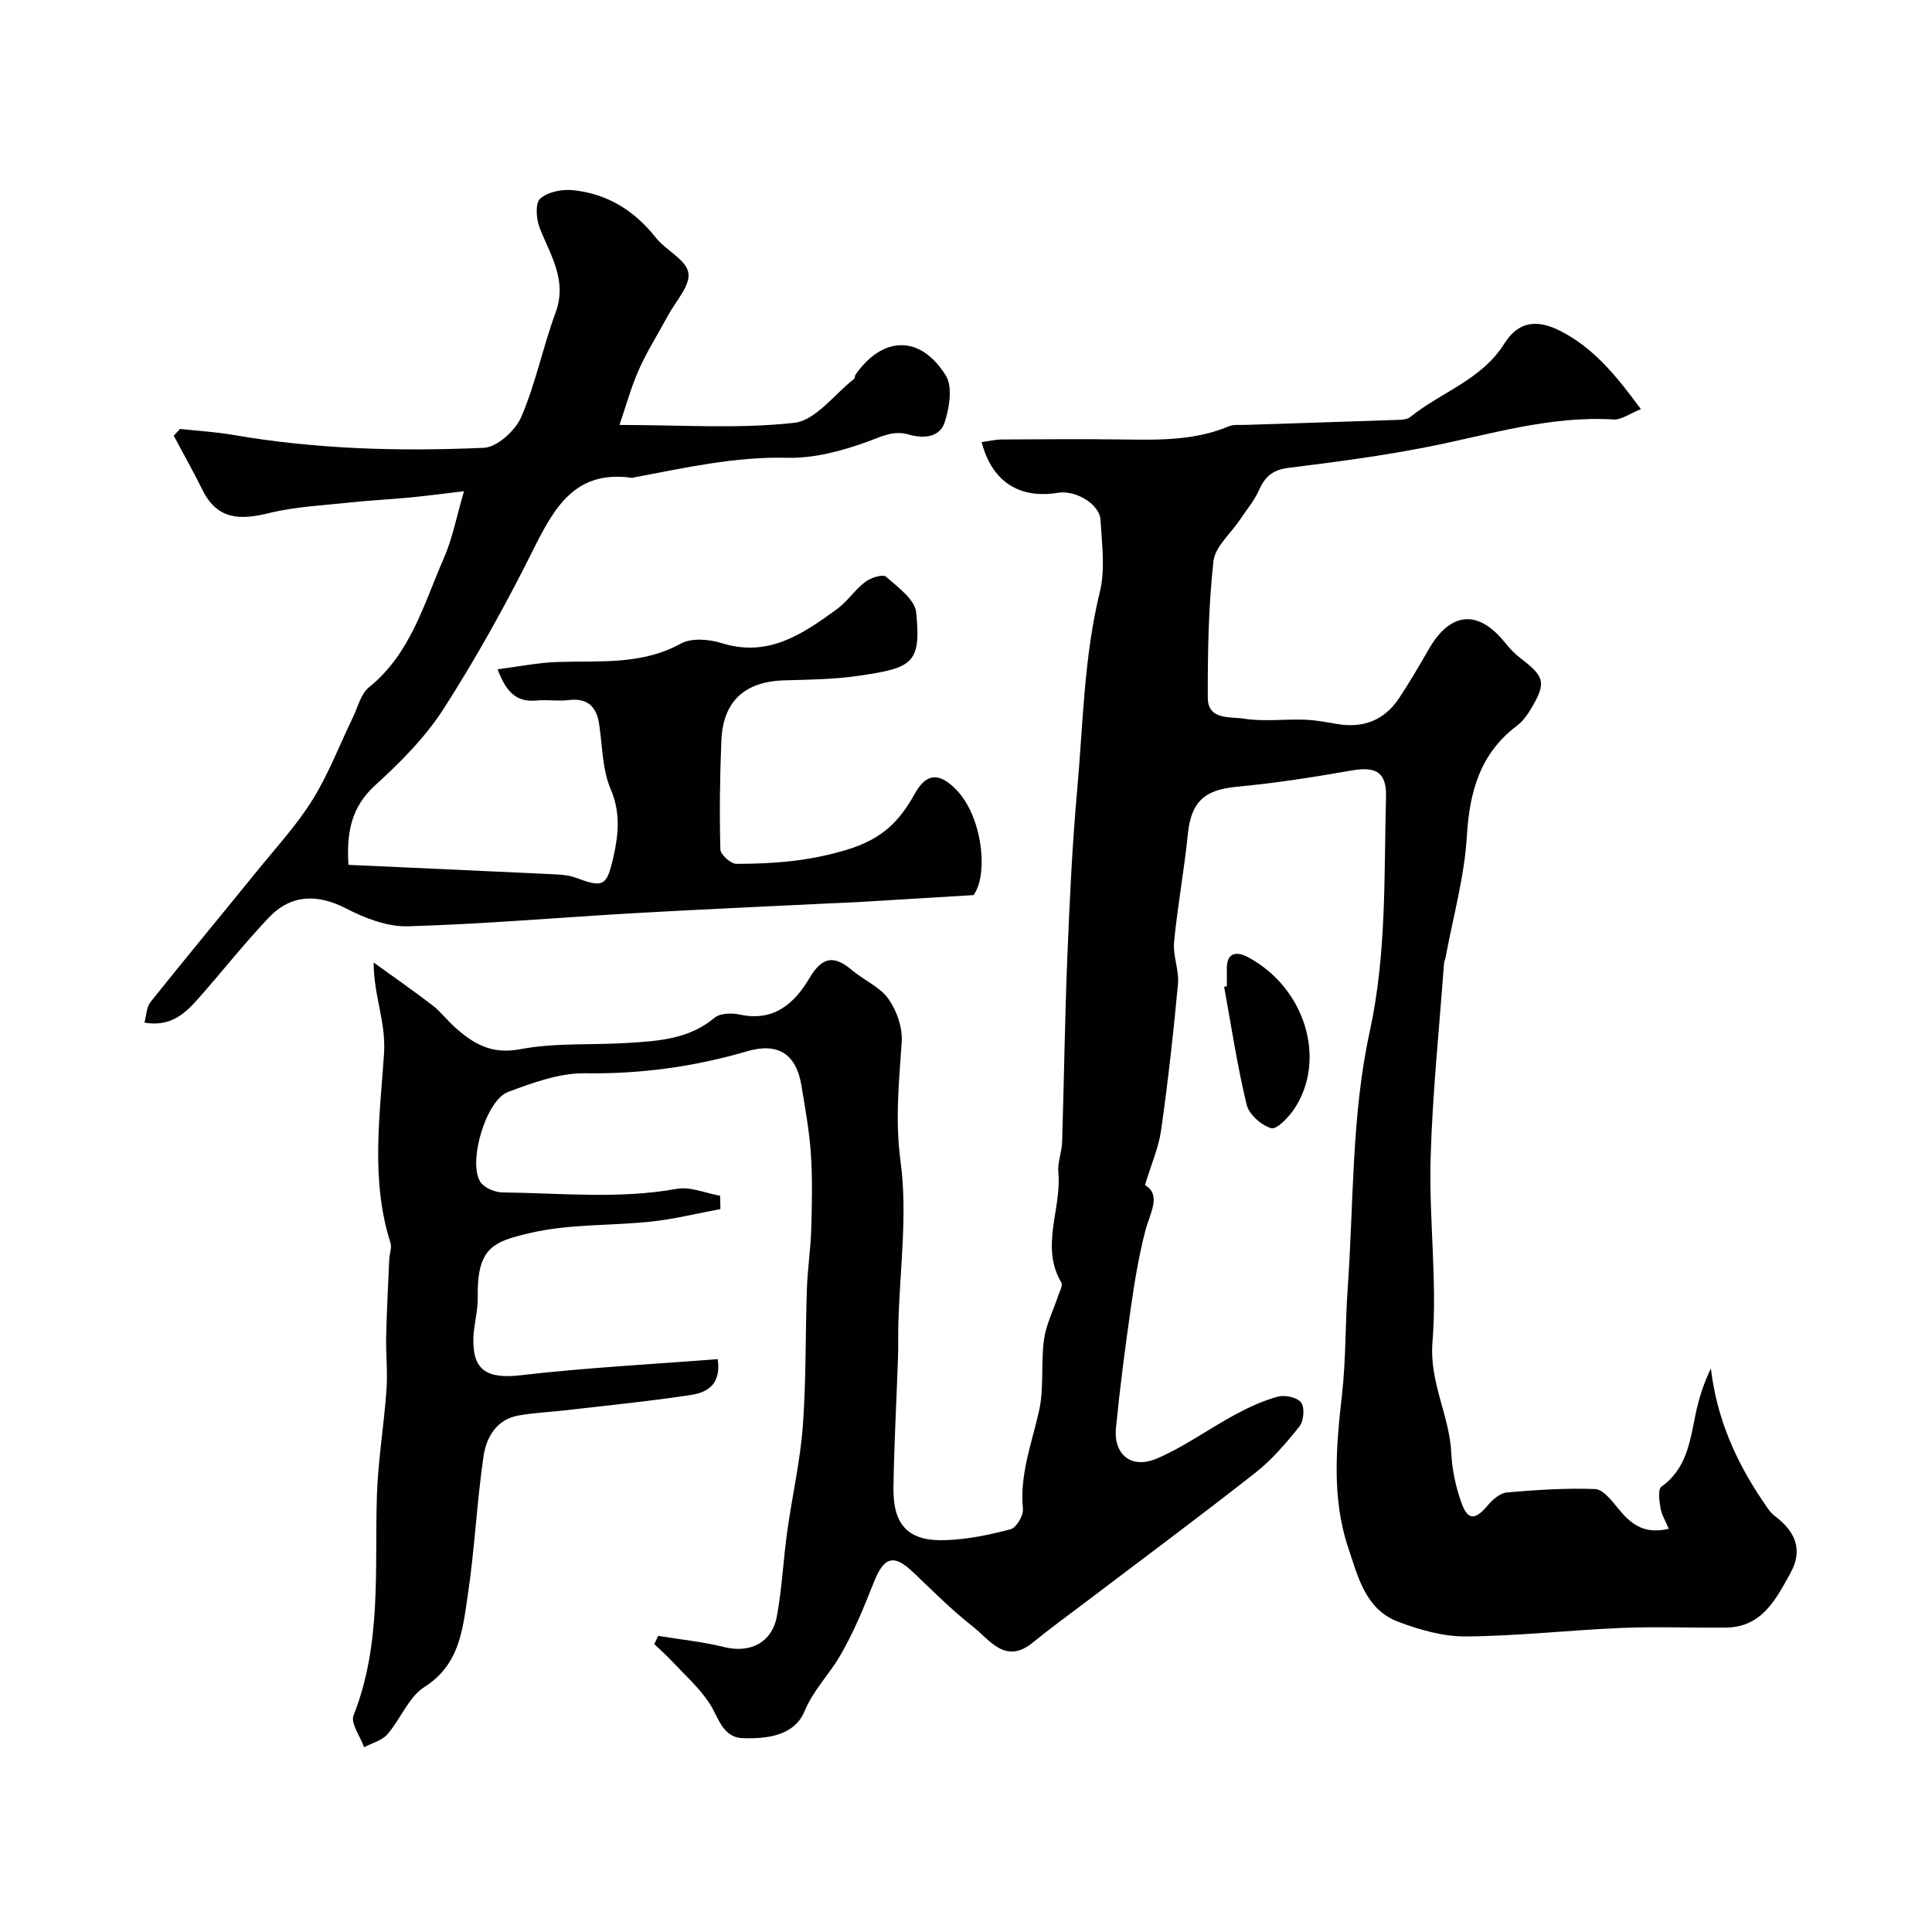
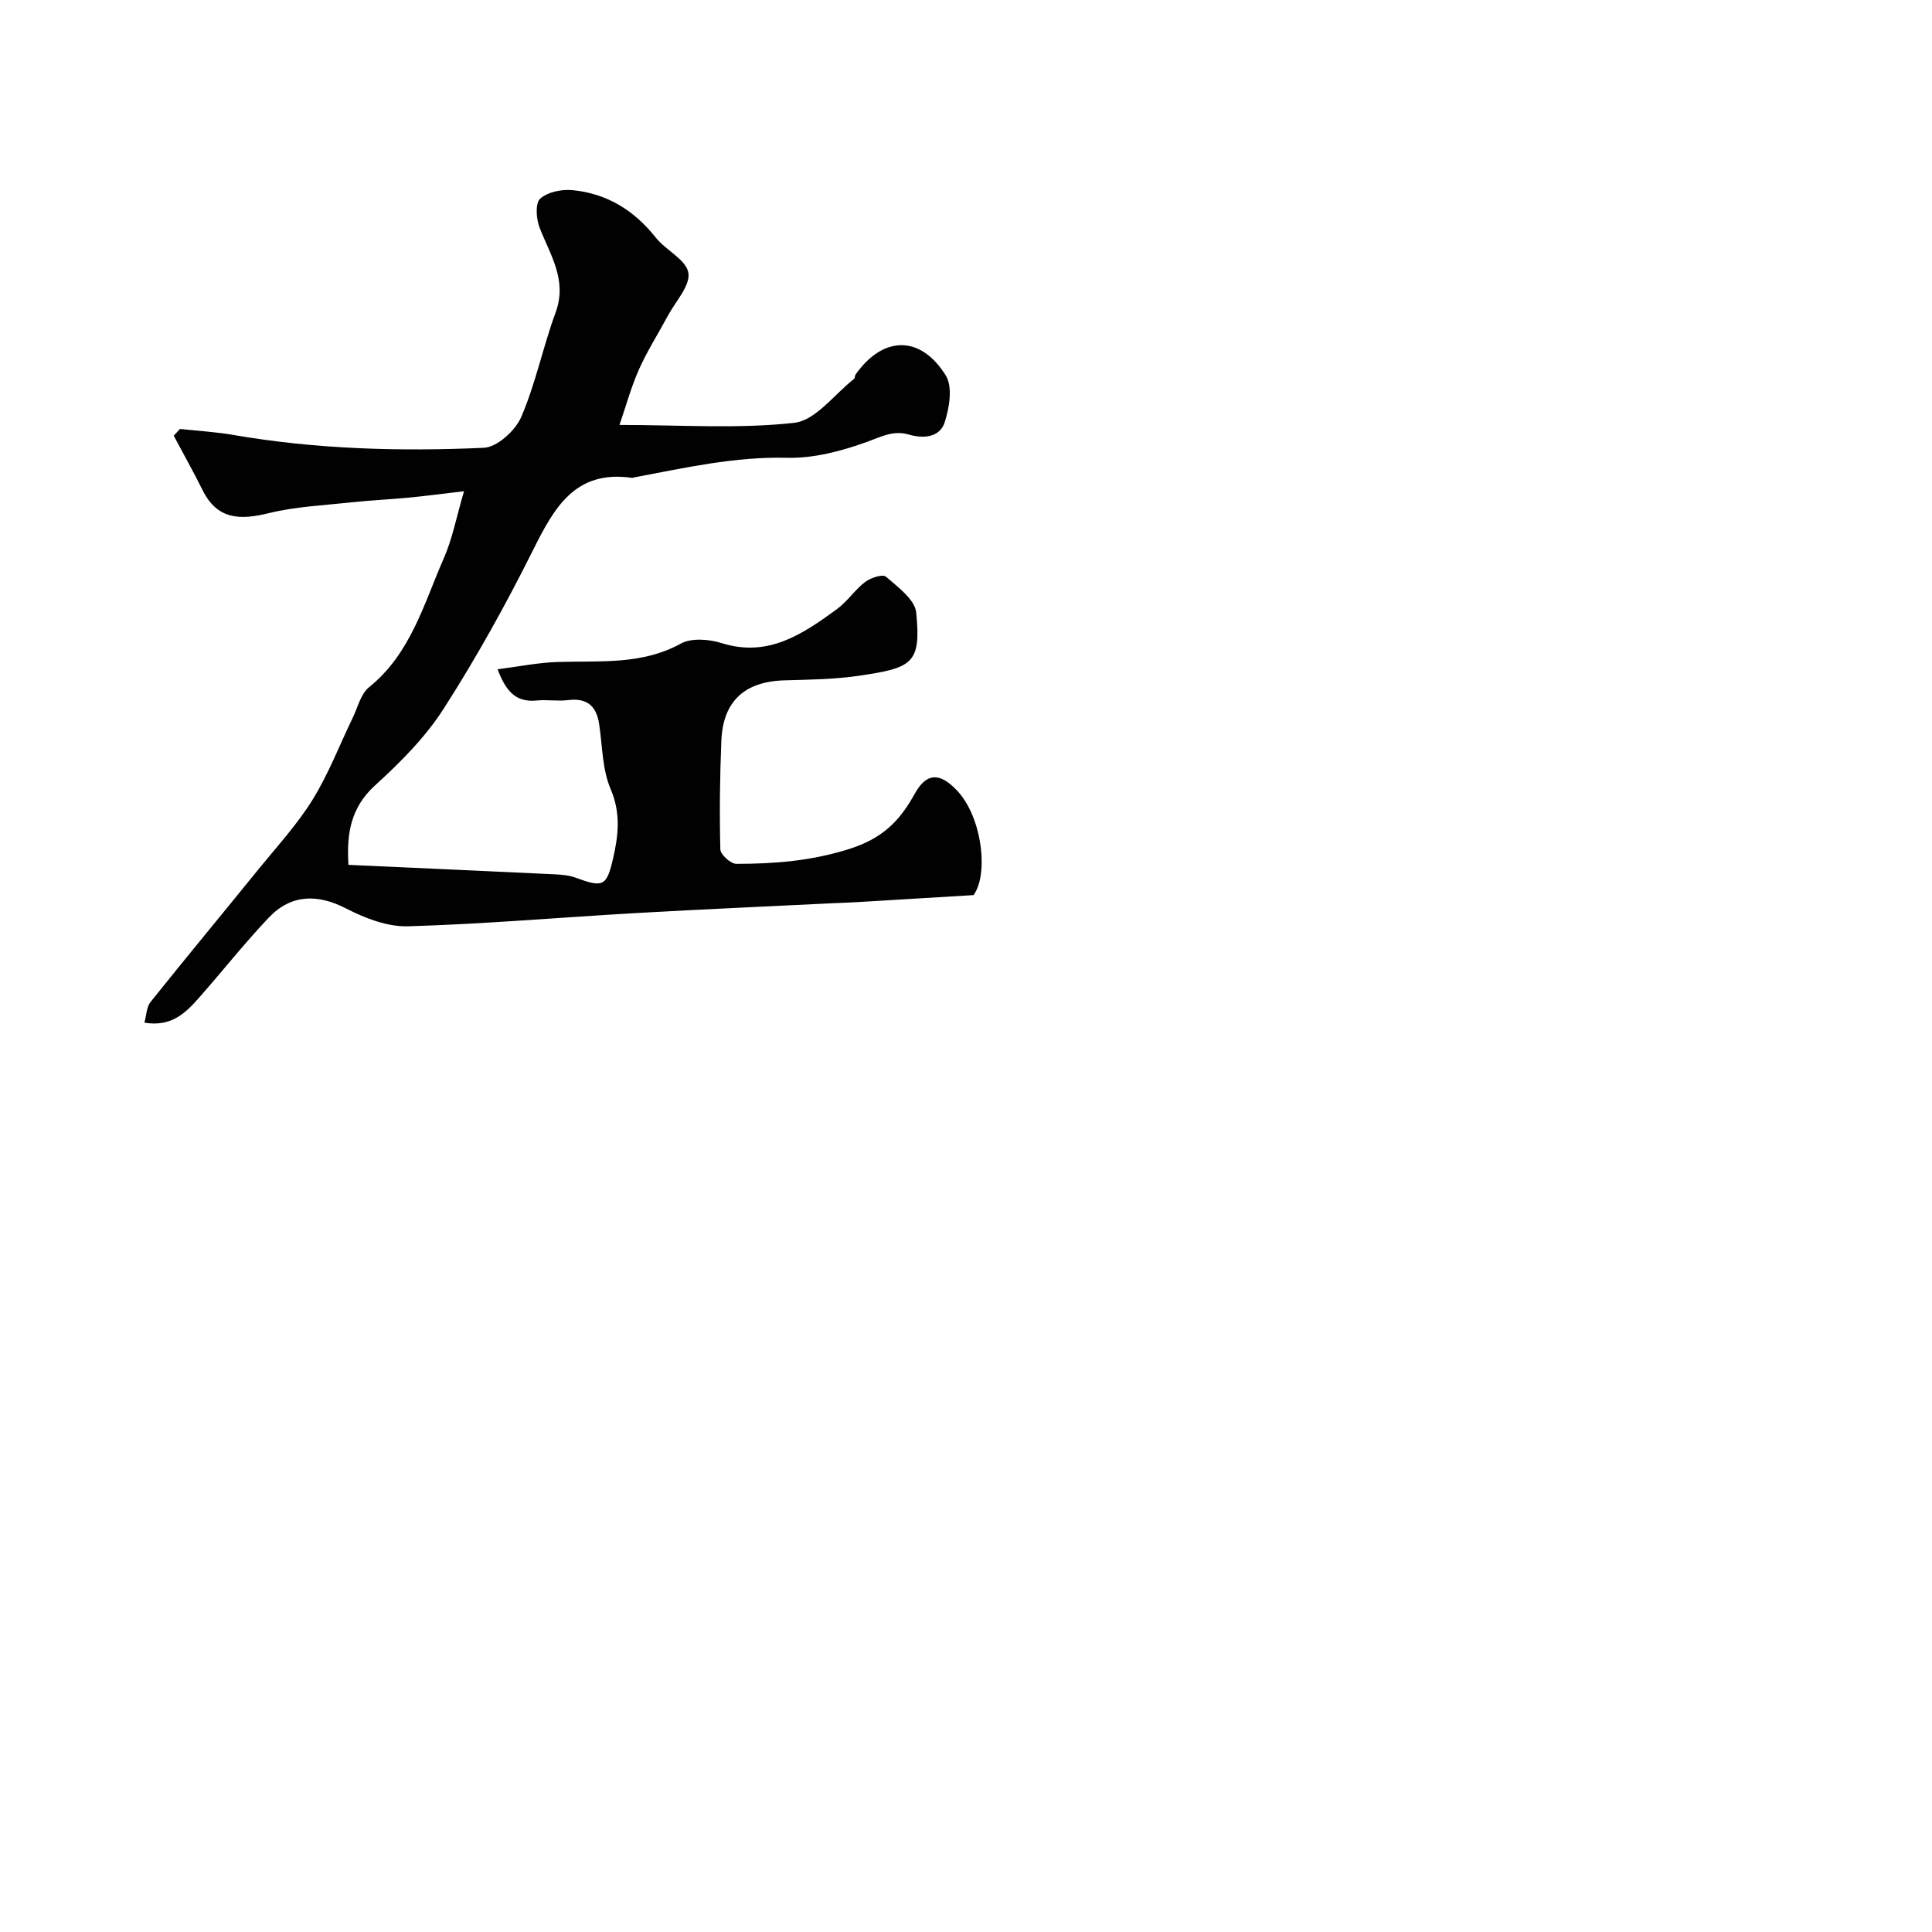
<svg xmlns="http://www.w3.org/2000/svg" enable-background="new 0 0 400 400" viewBox="0 0 400 400">
  <g fill="#010102">
-     <path d="m345.49 316.52c-.71-1.73-1.49-2.98-1.71-4.33-.24-1.46-.56-3.84.19-4.38 5.24-3.73 5.92-9.39 7.07-14.96.67-3.23 1.66-6.38 3.18-9.53 1.21 10.28 5.14 19.21 10.76 27.48.73 1.08 1.44 2.28 2.45 3.05 4.19 3.18 6 6.91 3.23 11.91-3.03 5.45-5.89 11.16-13.4 11.22-7.2.06-14.41-.23-21.6.07-10.71.45-21.4 1.67-32.11 1.76-4.71.04-9.65-1.36-14.12-3.06-6.76-2.57-8.32-9.42-10.3-15.34-3.47-10.38-2.48-21.09-1.27-31.81.81-7.21.65-14.53 1.16-21.79 1.26-17.74.78-35.88 4.54-53.09 3.57-16.36 2.96-32.45 3.4-48.71.14-5.1-2.03-6.38-7.12-5.49-7.89 1.38-15.83 2.63-23.8 3.37-6.68.62-9.44 3.13-10.11 9.82-.75 7.47-2.14 14.87-2.85 22.35-.27 2.83 1.07 5.81.81 8.64-.93 10.12-2.07 20.22-3.49 30.28-.51 3.61-2.04 7.07-3.34 11.37 3.47 2.1 1.03 5.76.04 9.58-1.34 5.18-2.21 10.5-2.97 15.81-1.18 8.26-2.26 16.54-3.08 24.84-.55 5.6 3.19 8.65 8.5 6.38 5.62-2.41 10.68-6.11 16.1-9.04 2.84-1.53 5.84-2.93 8.93-3.76 1.47-.4 4.04.16 4.81 1.23.77 1.06.55 3.81-.35 4.93-2.74 3.45-5.69 6.89-9.13 9.6-11.57 9.09-23.39 17.86-35.11 26.76-3.65 2.77-7.37 5.45-10.91 8.35-5.75 4.73-8.97-.53-12.5-3.29-4.41-3.45-8.38-7.48-12.47-11.35-3.91-3.7-5.93-3.03-8.01 2.22-2.07 5.23-4.22 10.51-7.07 15.34-2.26 3.84-5.44 6.96-7.27 11.35-2.1 5.06-7.76 5.74-12.76 5.57-4.29-.14-5.02-4.33-6.95-7.26-2.08-3.16-5.01-5.76-7.61-8.55-1.2-1.29-2.53-2.46-3.8-3.68.28-.56.55-1.13.83-1.69 4.54.75 9.16 1.2 13.61 2.31 5.36 1.34 9.94-.84 10.96-6.41 1.06-5.78 1.33-11.7 2.14-17.54 1.01-7.28 2.68-14.5 3.23-21.81.7-9.45.51-18.97.84-28.46.14-4.1.78-8.19.9-12.3.15-5.19.27-10.41-.08-15.59-.31-4.71-1.18-9.4-1.94-14.08-1.07-6.57-4.83-9.03-11.24-7.16-10.97 3.21-22.04 4.73-33.54 4.56-5.32-.08-10.84 1.96-15.96 3.86-4.6 1.7-8.39 14.63-5.73 18.66.81 1.22 3.01 2.13 4.58 2.15 12.02.13 24.06 1.42 36.08-.74 2.81-.51 5.97.9 8.97 1.43.02.92.03 1.84.05 2.76-4.75.88-9.48 2.06-14.27 2.58-8.33.9-16.92.46-24.99 2.34-7.8 1.81-11.17 3-10.98 13.46.05 2.76-.82 5.53-.9 8.3-.21 6.8 2.93 8.51 9.78 7.72 13.55-1.57 27.2-2.27 40.81-3.34.77 5.4-2.35 6.94-5.59 7.43-8.58 1.31-17.23 2.15-25.86 3.16-3.26.38-6.56.51-9.79 1.08-4.57.81-6.66 4.51-7.24 8.38-1.41 9.56-1.83 19.26-3.27 28.81-1.06 7.06-1.64 14.36-8.96 19.01-3.3 2.1-4.95 6.67-7.7 9.82-1.13 1.3-3.17 1.8-4.8 2.66-.8-2.22-2.84-4.94-2.19-6.59 5.84-14.75 4.36-30.16 4.83-45.42.23-7.35 1.47-14.66 1.99-22 .26-3.67-.15-7.39-.07-11.08.12-5.32.41-10.63.64-15.94.05-1.14.57-2.4.25-3.41-4.1-12.85-2.22-26.14-1.34-38.99.47-6.75-2.12-11.93-2.14-19.03 4.07 2.94 8.2 5.8 12.18 8.86 1.7 1.31 3.03 3.1 4.64 4.54 3.83 3.42 7.59 5.68 13.51 4.55 7.24-1.38 14.83-.83 22.25-1.3 6.35-.4 12.7-.76 18-5.21 1.14-.96 3.55-1.03 5.19-.67 7.02 1.54 11.33-2.25 14.45-7.53 2.53-4.28 4.95-4.92 8.71-1.74 2.49 2.11 5.83 3.5 7.65 6.03 1.74 2.43 2.95 5.97 2.75 8.92-.56 8.25-1.39 16.21-.24 24.73 1.49 11.03-.17 22.48-.46 33.75-.06 2.33.01 4.67-.07 7-.31 8.94-.81 17.87-.94 26.8-.12 7.85 3.18 11.2 10.97 10.86 4.48-.19 8.98-1.1 13.31-2.27 1.18-.32 2.66-2.84 2.52-4.2-.68-7.11 1.82-13.53 3.33-20.23 1.08-4.78.37-9.93 1.04-14.84.43-3.11 1.95-6.06 2.95-9.09.29-.89.98-2.11.64-2.69-4.43-7.51.09-15.24-.62-22.82-.19-2.06.72-4.19.78-6.3.4-12.77.56-25.54 1.08-38.3.47-11.54 1-23.1 2.04-34.6 1.23-13.68 1.38-27.47 4.69-40.98 1.16-4.72.42-9.97.13-14.95-.19-3.24-5.19-6.17-8.74-5.58-8.02 1.33-13.73-2.26-15.86-10.49 1.46-.2 2.84-.53 4.22-.54 8.36-.05 16.71-.11 25.07 0 7.43.1 14.82.24 21.87-2.72 1.01-.42 2.29-.26 3.45-.3 10.43-.35 20.87-.66 31.3-1.03.96-.03 2.15-.05 2.81-.59 6.39-5.17 14.77-7.68 19.47-15.18 2.88-4.59 6.69-5.14 11.54-2.69 6.99 3.53 11.69 9.35 16.76 16.23-2.31.91-4.04 2.24-5.68 2.14-13.19-.81-25.61 3.13-38.29 5.64-9.6 1.9-19.33 3.18-29.04 4.38-3.27.4-4.85 1.87-6.09 4.67-.96 2.17-2.58 4.05-3.91 6.06-1.91 2.87-5.16 5.59-5.49 8.62-1.03 9.36-1.2 18.83-1.17 28.26.01 4.67 4.72 3.87 7.49 4.31 4.06.65 8.31.07 12.47.21 2.27.08 4.55.5 6.8.89 5.46.94 9.83-.78 12.88-5.4 2.16-3.26 4.14-6.65 6.09-10.04 4.51-7.86 10.28-8.33 15.88-1.31.93 1.16 2 2.27 3.18 3.17 5.01 3.83 5.33 5.07 2.07 10.54-.75 1.25-1.69 2.52-2.84 3.39-7.63 5.77-9.83 13.61-10.38 22.87-.5 8.4-2.85 16.69-4.39 25.02-.09.48-.31.95-.35 1.44-.98 13.46-2.4 26.91-2.77 40.39-.34 12.63 1.4 25.36.39 37.9-.68 8.36 3.54 15.22 3.9 23.04.15 3.37.91 6.81 2.01 10.01 1.36 3.95 2.9 3.91 5.61.67.98-1.17 2.53-2.47 3.91-2.59 6.06-.52 12.17-.93 18.23-.7 1.62.06 3.39 2.3 4.67 3.89 2.59 3.15 5.22 5.6 10.58 4.34z" />
    <path d="m201.56 185.32c-8.78.53-16.46 1-24.13 1.46-1.66.1-3.31.14-4.97.22-13.53.67-27.07 1.26-40.59 2.03-15.81.9-31.59 2.29-47.41 2.75-4.27.13-8.92-1.69-12.84-3.71-5.81-2.98-11.33-3-16 1.94-5.09 5.37-9.68 11.21-14.59 16.76-2.72 3.07-5.68 5.88-11.13 4.96.42-1.52.43-3.23 1.26-4.27 7.4-9.26 14.98-18.38 22.44-27.59 3.82-4.7 7.98-9.22 11.14-14.34 3.28-5.3 5.53-11.23 8.27-16.88 1.06-2.18 1.67-4.98 3.4-6.37 8.64-6.97 11.34-17.28 15.49-26.73 1.77-4.03 2.59-8.48 4.17-13.85-4.77.56-7.95.99-11.15 1.3-4.09.39-8.2.58-12.29 1.02-5.68.61-11.46.87-16.97 2.22-5.91 1.45-10.64 1.41-13.7-4.73-1.9-3.82-3.99-7.54-5.99-11.3.43-.47.86-.93 1.29-1.4 3.69.4 7.4.61 11.05 1.24 17.19 2.97 34.54 3.44 51.87 2.66 2.74-.12 6.52-3.56 7.73-6.36 2.99-6.95 4.5-14.51 7.12-21.64 2.48-6.74-1.12-11.91-3.32-17.6-.7-1.8-.92-5.04.13-5.98 1.55-1.39 4.48-1.98 6.71-1.76 7.09.69 12.75 4.17 17.21 9.81 2.1 2.65 6.3 4.57 6.76 7.3.44 2.65-2.65 5.91-4.24 8.88-1.99 3.71-4.28 7.29-5.99 11.13-1.66 3.74-2.74 7.74-4.03 11.49 12.8 0 24.61.85 36.18-.44 4.42-.49 8.29-5.89 12.38-9.09.21-.17.14-.66.32-.91 5.67-8.04 13.44-8.23 18.68.21 1.45 2.34.74 6.67-.23 9.68-1.02 3.16-4.42 3.42-7.43 2.54-3.19-.93-5.62.41-8.56 1.48-5.28 1.92-11.1 3.47-16.64 3.33-10.85-.27-21.19 2.09-31.66 4.06-.16.03-.33.11-.48.09-11.82-1.69-16.12 6.27-20.53 15.1-5.59 11.2-11.7 22.2-18.45 32.73-3.78 5.89-8.94 11.07-14.16 15.82-4.99 4.54-5.95 9.81-5.54 16.48 14.35.65 28.54 1.28 42.74 1.96 1.45.07 2.97.2 4.31.7 5.65 2.09 6.41 1.8 7.74-3.98 1.11-4.81 1.63-9.39-.51-14.39-1.74-4.06-1.69-8.91-2.37-13.42-.56-3.75-2.5-5.47-6.43-4.98-2.13.26-4.34-.13-6.49.08-4.52.46-6.47-2.17-8.11-6.46 4.37-.56 8.35-1.38 12.35-1.51 8.68-.3 17.41.69 25.59-3.81 2.2-1.21 5.82-.92 8.41-.11 9.66 3.05 16.79-1.85 23.86-6.99 2.19-1.59 3.75-4.03 5.9-5.67 1.13-.86 3.63-1.66 4.29-1.09 2.46 2.15 6 4.72 6.27 7.43 1.06 10.64-.82 11.47-12.01 13.11-5.03.73-10.17.78-15.27.93-8.19.23-12.72 4.28-13.06 12.48-.31 7.5-.4 15.01-.21 22.51.03 1.08 2.15 3 3.31 3 7.8 0 15.28-.57 23.1-2.99 7.11-2.2 10.66-5.78 13.85-11.54 2.43-4.38 5.15-4.39 8.65-.75 5.36 5.55 6.64 17.54 3.51 21.75z" />
-     <path d="m254 204.21c0-1.16.02-2.33 0-3.49-.09-3.62 2.07-3.8 4.44-2.52 11.97 6.47 16.19 21.3 9.58 31.3-1.17 1.77-3.66 4.4-4.82 4.08-2.05-.57-4.61-2.86-5.1-4.88-1.94-8.04-3.17-16.25-4.66-24.4.19-.04.38-.07.56-.09z" />
  </g>
</svg>